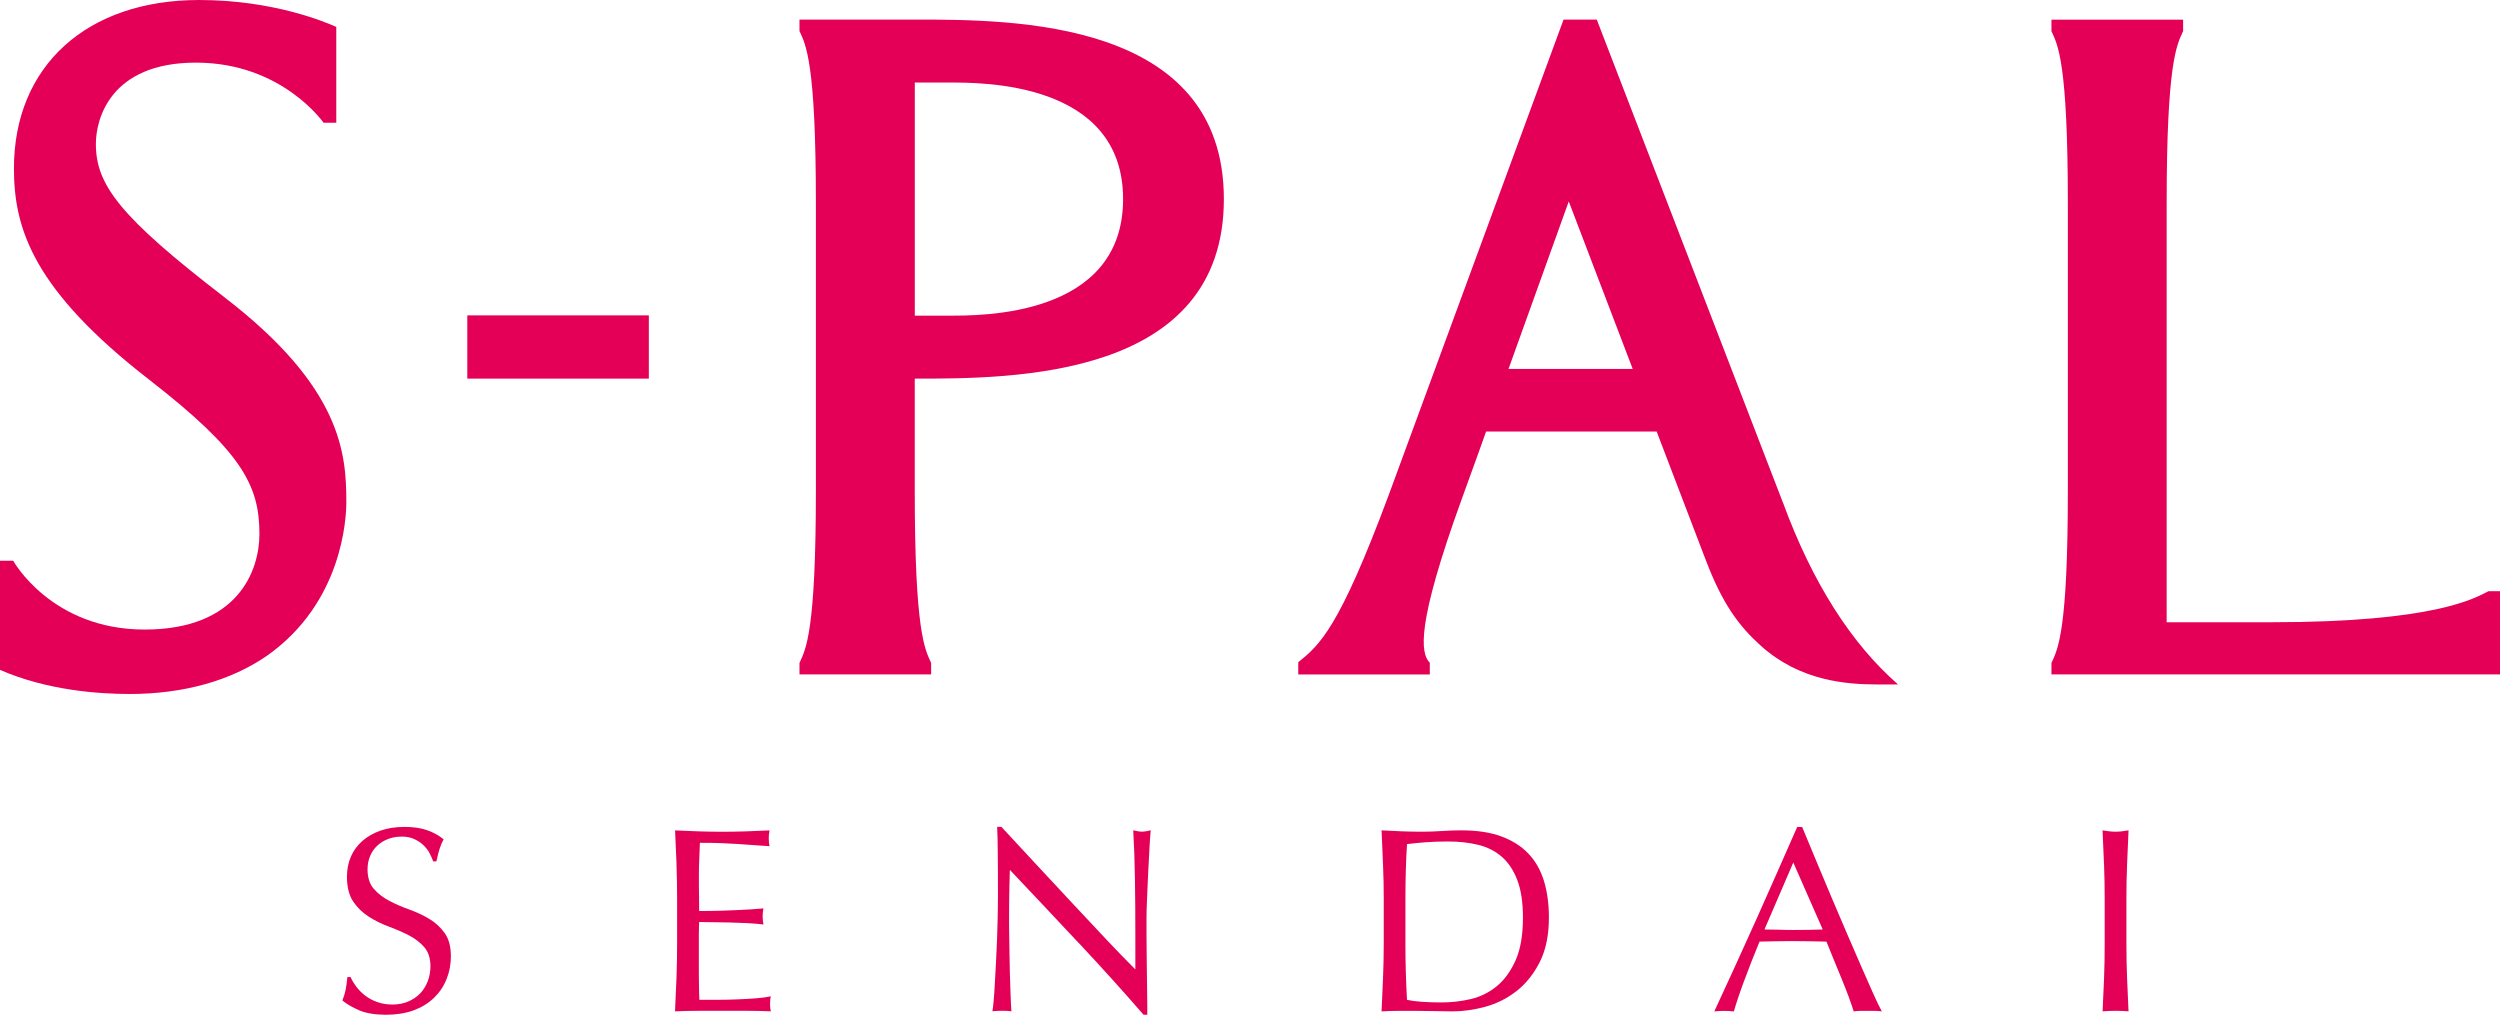
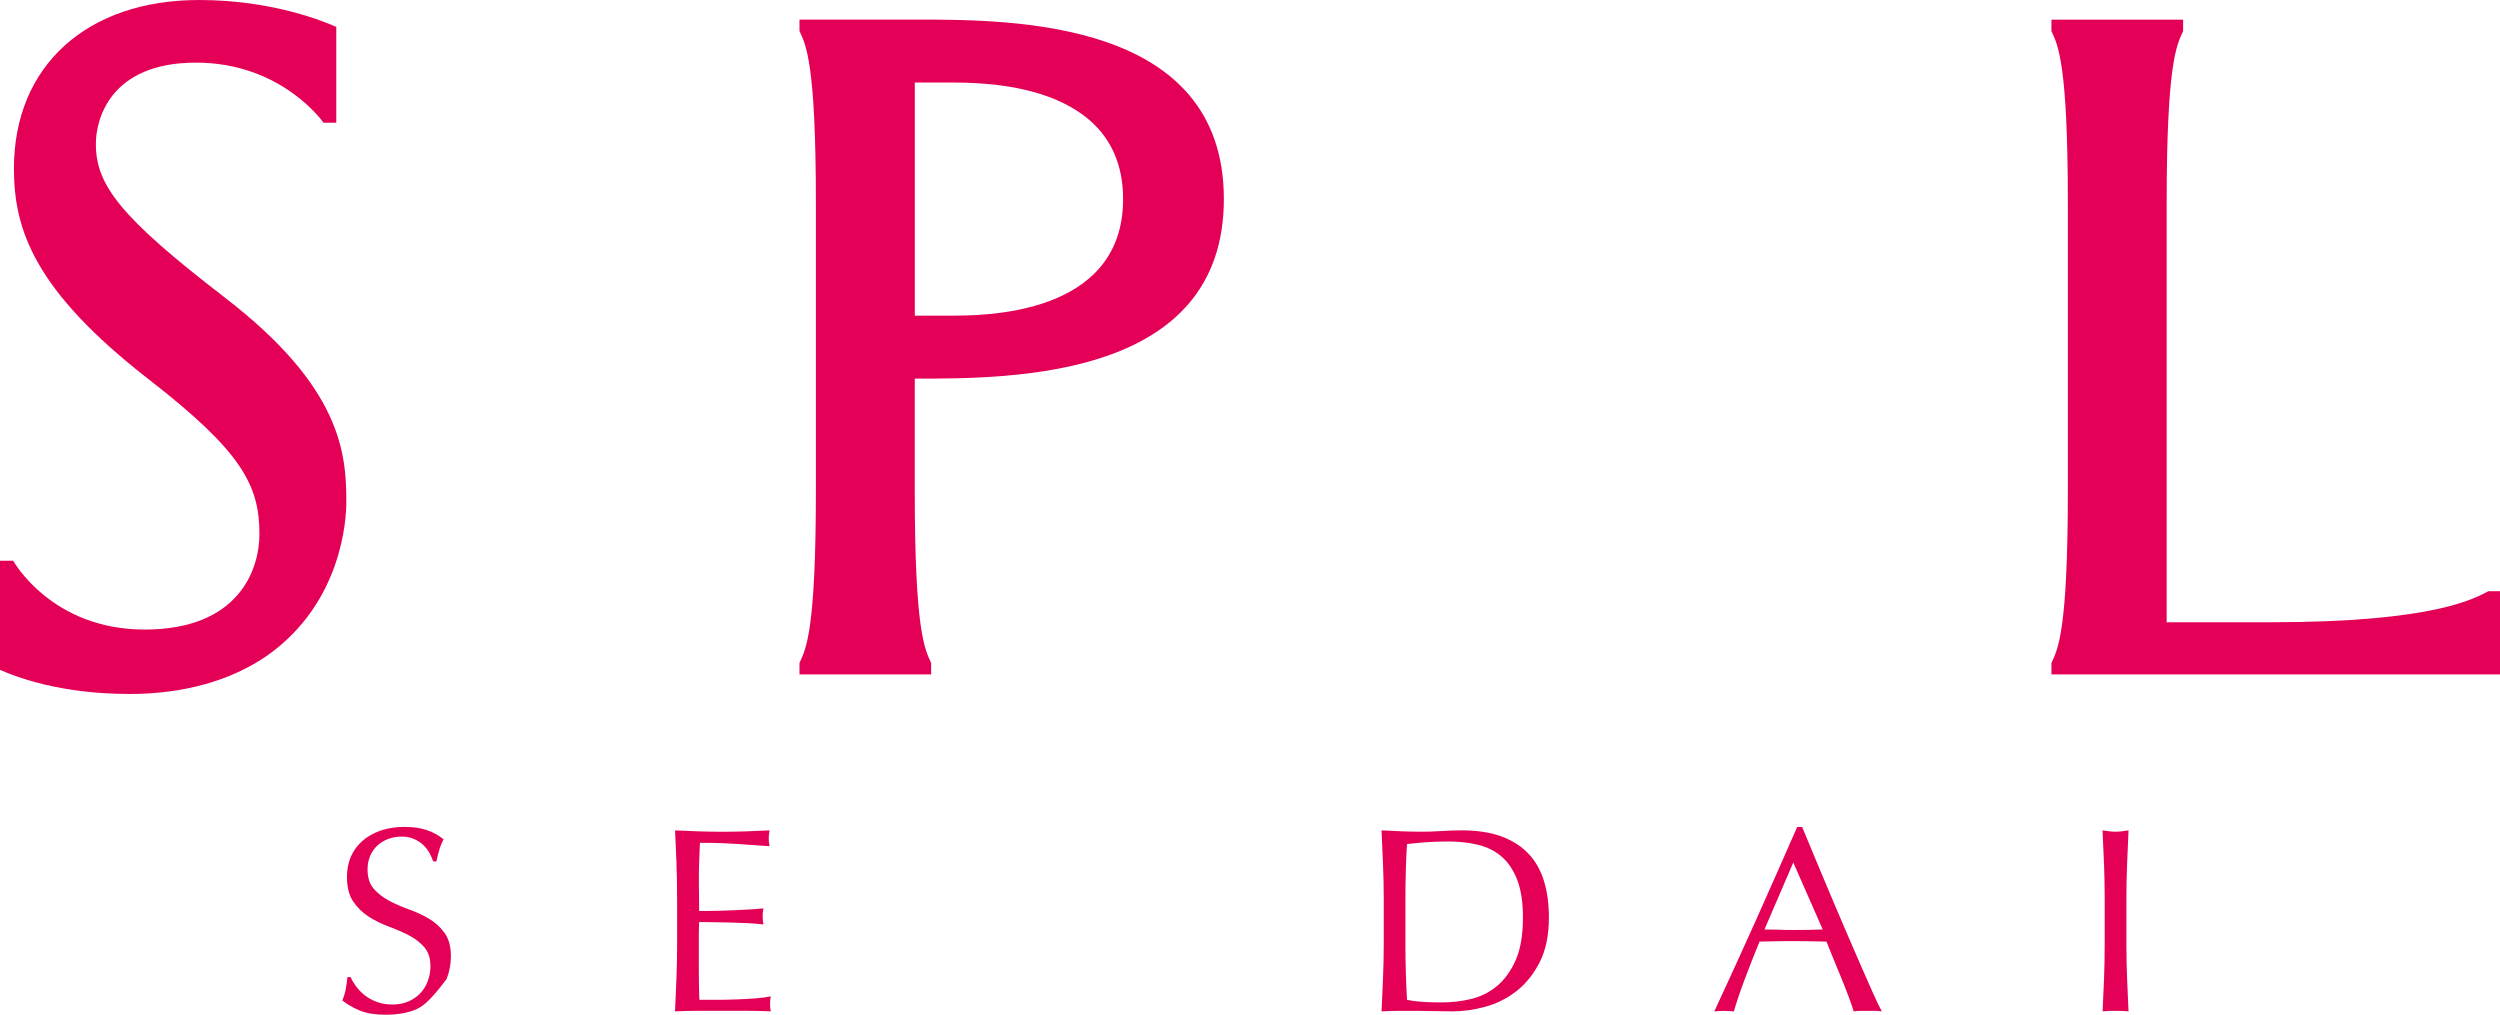
<svg xmlns="http://www.w3.org/2000/svg" width="101" height="41" viewBox="0 0 101 41" fill="none">
  <g clip-path="url(#clip0_247_1682)">
-     <path d="M26.213 12.741H18.879V15.296H26.213V12.741Z" fill="#E50057" />
    <path d="M101 23.885H100.535C99.986 24.158 98.407 25.139 91.739 25.139H87.533V8.209C87.533 2.533 87.941 1.813 88.198 1.258V0.794H82.878V1.258C83.136 1.813 83.541 2.533 83.541 8.209V19.834C83.541 25.51 83.136 26.229 82.878 26.784V27.245H101.001V23.887L101 23.885Z" fill="#E50057" />
    <path d="M9.086 12.025C13.805 15.651 13.992 18.329 13.992 20.281C13.992 20.941 13.837 24.336 10.798 26.483C9.337 27.499 7.416 28.037 5.243 28.037C3.989 28.037 1.899 27.893 0 27.063V22.654H0.533C0.533 22.654 2.068 25.434 5.843 25.434C9.618 25.434 10.481 23.052 10.481 21.572C10.481 19.602 9.766 18.244 6.029 15.341C1.354 11.715 0.563 9.25 0.563 6.805C0.563 2.67 3.499 0 8.045 0C11.063 0 13.167 0.903 13.586 1.087V4.958H13.071C13.071 4.958 11.391 2.53 7.917 2.53C4.443 2.53 3.873 4.826 3.873 5.812C3.873 7.461 4.823 8.747 9.088 12.024L9.086 12.025Z" fill="#E50057" />
    <path d="M36.958 15.297C40.92 15.297 49.444 15.3 49.444 8.043C49.444 0.786 40.92 0.791 36.958 0.791H32.299V1.254C32.557 1.809 32.962 2.529 32.962 8.204V19.833C32.962 25.508 32.557 26.228 32.299 26.783V27.246H37.618V26.783C37.362 26.228 36.956 25.508 36.956 19.833C36.956 19.833 36.956 15.373 36.956 15.295L36.958 15.297ZM36.958 3.335H38.342C39.594 3.335 45.373 3.266 45.373 8.043C45.373 12.82 39.594 12.752 38.342 12.752H36.958V3.335Z" fill="#E50057" />
-     <path d="M72.027 20.297L64.509 0.791H63.168L56.111 19.98C54.098 25.391 53.321 26.049 52.45 26.755V27.248H57.764V26.776C57.385 26.391 57.205 25.253 59.072 20.114C59.646 18.54 59.934 17.726 60.038 17.434H66.929C66.929 17.434 68.251 20.891 68.919 22.641C69.587 24.391 70.24 25.28 71.135 26.086C72.72 27.516 74.596 27.652 75.859 27.652H76.681C74.776 25.987 73.21 23.515 72.029 20.297H72.027ZM60.944 14.905L63.378 8.137L65.961 14.905H60.944Z" fill="#E50057" />
-     <path d="M14.399 39.865C14.495 39.996 14.611 40.113 14.751 40.221C14.89 40.328 15.052 40.415 15.238 40.482C15.425 40.549 15.631 40.583 15.859 40.583C16.087 40.583 16.305 40.542 16.495 40.461C16.684 40.379 16.845 40.267 16.978 40.131C17.11 39.991 17.21 39.828 17.281 39.64C17.352 39.454 17.39 39.251 17.39 39.04C17.39 38.714 17.306 38.455 17.137 38.262C16.969 38.071 16.761 37.911 16.511 37.783C16.262 37.656 15.993 37.539 15.703 37.432C15.414 37.326 15.145 37.191 14.896 37.033C14.646 36.872 14.436 36.668 14.268 36.42C14.101 36.172 14.017 35.838 14.017 35.418C14.017 35.12 14.071 34.851 14.178 34.604C14.284 34.359 14.44 34.15 14.643 33.971C14.846 33.794 15.09 33.656 15.375 33.556C15.66 33.457 15.981 33.407 16.339 33.407C16.697 33.407 16.976 33.448 17.226 33.53C17.475 33.611 17.709 33.737 17.921 33.907C17.857 34.028 17.803 34.156 17.76 34.29C17.718 34.425 17.675 34.595 17.63 34.801H17.502C17.466 34.702 17.418 34.593 17.358 34.476C17.297 34.359 17.215 34.251 17.112 34.15C17.009 34.051 16.886 33.968 16.743 33.902C16.601 33.833 16.428 33.799 16.23 33.799C16.032 33.799 15.847 33.831 15.68 33.895C15.512 33.959 15.364 34.049 15.239 34.168C15.115 34.285 15.018 34.425 14.951 34.588C14.883 34.751 14.849 34.929 14.849 35.12C14.849 35.453 14.933 35.716 15.101 35.909C15.268 36.101 15.476 36.26 15.726 36.393C15.975 36.524 16.244 36.641 16.533 36.744C16.821 36.847 17.09 36.971 17.34 37.122C17.589 37.269 17.798 37.462 17.965 37.696C18.133 37.931 18.216 38.242 18.216 38.633C18.216 38.959 18.158 39.267 18.04 39.558C17.924 39.851 17.751 40.103 17.527 40.319C17.302 40.535 17.026 40.702 16.704 40.821C16.38 40.936 16.011 40.996 15.598 40.996C15.156 40.996 14.798 40.936 14.521 40.821C14.249 40.704 14.017 40.571 13.832 40.42C13.896 40.257 13.941 40.111 13.966 39.978C13.991 39.847 14.014 39.679 14.035 39.473H14.163C14.22 39.602 14.297 39.73 14.393 39.863L14.399 39.865Z" fill="#E50057" />
+     <path d="M14.399 39.865C14.495 39.996 14.611 40.113 14.751 40.221C14.89 40.328 15.052 40.415 15.238 40.482C15.425 40.549 15.631 40.583 15.859 40.583C16.087 40.583 16.305 40.542 16.495 40.461C16.684 40.379 16.845 40.267 16.978 40.131C17.11 39.991 17.21 39.828 17.281 39.64C17.352 39.454 17.39 39.251 17.39 39.04C17.39 38.714 17.306 38.455 17.137 38.262C16.969 38.071 16.761 37.911 16.511 37.783C16.262 37.656 15.993 37.539 15.703 37.432C15.414 37.326 15.145 37.191 14.896 37.033C14.646 36.872 14.436 36.668 14.268 36.42C14.101 36.172 14.017 35.838 14.017 35.418C14.017 35.12 14.071 34.851 14.178 34.604C14.284 34.359 14.44 34.15 14.643 33.971C14.846 33.794 15.09 33.656 15.375 33.556C15.66 33.457 15.981 33.407 16.339 33.407C16.697 33.407 16.976 33.448 17.226 33.53C17.475 33.611 17.709 33.737 17.921 33.907C17.857 34.028 17.803 34.156 17.76 34.29C17.718 34.425 17.675 34.595 17.63 34.801H17.502C17.466 34.702 17.418 34.593 17.358 34.476C17.297 34.359 17.215 34.251 17.112 34.15C17.009 34.051 16.886 33.968 16.743 33.902C16.601 33.833 16.428 33.799 16.23 33.799C16.032 33.799 15.847 33.831 15.68 33.895C15.512 33.959 15.364 34.049 15.239 34.168C15.115 34.285 15.018 34.425 14.951 34.588C14.883 34.751 14.849 34.929 14.849 35.12C14.849 35.453 14.933 35.716 15.101 35.909C15.268 36.101 15.476 36.26 15.726 36.393C15.975 36.524 16.244 36.641 16.533 36.744C16.821 36.847 17.09 36.971 17.34 37.122C17.589 37.269 17.798 37.462 17.965 37.696C18.133 37.931 18.216 38.242 18.216 38.633C18.216 38.959 18.158 39.267 18.04 39.558C17.302 40.535 17.026 40.702 16.704 40.821C16.38 40.936 16.011 40.996 15.598 40.996C15.156 40.996 14.798 40.936 14.521 40.821C14.249 40.704 14.017 40.571 13.832 40.42C13.896 40.257 13.941 40.111 13.966 39.978C13.991 39.847 14.014 39.679 14.035 39.473H14.163C14.22 39.602 14.297 39.73 14.393 39.863L14.399 39.865Z" fill="#E50057" />
    <path d="M27.332 34.911C27.314 34.458 27.295 34.002 27.273 33.548C27.594 33.564 27.913 33.576 28.23 33.587C28.547 33.596 28.866 33.603 29.187 33.603C29.507 33.603 29.824 33.596 30.138 33.587C30.451 33.576 30.769 33.564 31.089 33.548C31.068 33.656 31.057 33.761 31.057 33.867C31.057 33.973 31.068 34.08 31.089 34.186C30.861 34.174 30.653 34.158 30.464 34.144C30.275 34.131 30.076 34.117 29.865 34.101C29.655 34.089 29.424 34.075 29.174 34.064C28.925 34.053 28.625 34.05 28.276 34.05C28.269 34.277 28.262 34.493 28.251 34.699C28.241 34.904 28.235 35.138 28.235 35.399C28.235 35.676 28.235 35.945 28.241 36.209C28.244 36.472 28.246 36.67 28.246 36.805C28.559 36.805 28.841 36.801 29.09 36.794C29.34 36.787 29.568 36.777 29.774 36.768C29.981 36.759 30.172 36.748 30.346 36.738C30.521 36.727 30.687 36.715 30.843 36.699C30.822 36.805 30.811 36.915 30.811 37.029C30.811 37.135 30.822 37.241 30.843 37.348C30.658 37.326 30.443 37.309 30.197 37.294C29.951 37.282 29.703 37.273 29.457 37.268C29.212 37.264 28.98 37.263 28.763 37.257C28.545 37.252 28.372 37.25 28.244 37.25C28.244 37.314 28.242 37.385 28.239 37.458C28.235 37.534 28.233 37.628 28.233 37.741V38.796C28.233 39.199 28.233 39.534 28.239 39.795C28.242 40.059 28.248 40.257 28.255 40.392H29.003C29.274 40.392 29.539 40.385 29.799 40.374C30.06 40.364 30.305 40.351 30.539 40.332C30.769 40.314 30.972 40.289 31.143 40.252C31.13 40.302 31.12 40.357 31.116 40.417C31.113 40.477 31.111 40.532 31.111 40.582C31.111 40.695 31.121 40.788 31.143 40.858C30.822 40.844 30.503 40.837 30.186 40.837H28.244C27.924 40.837 27.599 40.844 27.271 40.858C27.293 40.404 27.312 39.952 27.33 39.502C27.348 39.052 27.355 38.591 27.355 38.124V36.291C27.355 35.825 27.346 35.364 27.33 34.908L27.332 34.911Z" fill="#E50057" />
-     <path d="M43.579 38.097C42.653 37.106 41.726 36.122 40.798 35.143C40.791 35.343 40.784 35.608 40.777 35.943C40.77 36.274 40.766 36.73 40.766 37.303C40.766 37.453 40.768 37.638 40.773 37.858C40.777 38.076 40.78 38.308 40.784 38.547C40.788 38.79 40.793 39.035 40.798 39.281C40.805 39.53 40.812 39.762 40.82 39.975C40.827 40.186 40.834 40.374 40.841 40.533C40.848 40.691 40.855 40.801 40.862 40.856C40.748 40.842 40.624 40.835 40.488 40.835C40.353 40.835 40.214 40.842 40.093 40.856C40.107 40.785 40.123 40.656 40.141 40.462C40.159 40.271 40.175 40.042 40.189 39.776C40.203 39.51 40.219 39.221 40.237 38.907C40.255 38.597 40.269 38.283 40.28 37.971C40.289 37.659 40.299 37.354 40.307 37.056C40.314 36.758 40.317 36.492 40.317 36.258C40.317 35.577 40.316 34.992 40.31 34.501C40.307 34.012 40.298 33.645 40.285 33.405H40.456C40.891 33.873 41.356 34.375 41.853 34.911C42.348 35.448 42.84 35.976 43.33 36.498C43.818 37.021 44.281 37.514 44.719 37.98C45.158 38.444 45.541 38.84 45.868 39.164V37.718C45.868 36.971 45.863 36.248 45.852 35.54C45.842 34.834 45.819 34.169 45.783 33.544C45.925 33.581 46.047 33.599 46.146 33.599C46.232 33.599 46.346 33.581 46.489 33.544C46.474 33.701 46.456 33.934 46.44 34.248C46.422 34.56 46.405 34.891 46.387 35.248C46.369 35.602 46.353 35.95 46.341 36.29C46.325 36.631 46.319 36.905 46.319 37.111V37.749C46.319 37.991 46.321 38.242 46.325 38.505C46.328 38.767 46.332 39.031 46.334 39.297C46.337 39.565 46.342 39.813 46.344 40.044C46.349 40.274 46.351 40.475 46.351 40.645V40.996H46.2C45.38 40.051 44.507 39.085 43.579 38.093V38.097Z" fill="#E50057" />
    <path d="M55.874 34.925C55.856 34.475 55.839 34.016 55.815 33.546C56.086 33.562 56.355 33.574 56.624 33.585C56.892 33.594 57.16 33.601 57.431 33.601C57.702 33.601 57.971 33.592 58.238 33.574C58.505 33.555 58.775 33.546 59.045 33.546C59.672 33.546 60.209 33.627 60.654 33.791C61.099 33.956 61.466 34.188 61.75 34.489C62.036 34.789 62.243 35.159 62.377 35.594C62.509 36.032 62.576 36.523 62.576 37.069C62.576 37.778 62.453 38.376 62.208 38.864C61.962 39.349 61.648 39.743 61.265 40.041C60.884 40.339 60.463 40.548 60.004 40.674C59.544 40.798 59.104 40.86 58.684 40.86C58.44 40.86 58.203 40.856 57.966 40.849C57.731 40.842 57.492 40.839 57.25 40.839H56.533C56.298 40.839 56.059 40.846 55.815 40.86C55.837 40.422 55.856 39.974 55.874 39.52C55.892 39.066 55.903 38.605 55.903 38.136V36.305C55.903 35.837 55.894 35.379 55.874 34.927V34.925ZM56.843 40.394C56.991 40.427 57.196 40.456 57.453 40.474C57.709 40.491 57.973 40.498 58.244 40.498C58.637 40.498 59.029 40.454 59.421 40.362C59.813 40.27 60.164 40.094 60.474 39.839C60.784 39.583 61.035 39.234 61.233 38.791C61.429 38.347 61.527 37.775 61.527 37.073C61.527 36.456 61.45 35.947 61.297 35.551C61.144 35.152 60.934 34.839 60.666 34.608C60.399 34.379 60.08 34.218 59.71 34.129C59.339 34.039 58.933 33.996 58.489 33.996C58.169 33.996 57.87 34.007 57.592 34.028C57.314 34.05 57.062 34.072 56.843 34.101C56.822 34.441 56.804 34.8 56.795 35.174C56.785 35.544 56.779 35.924 56.779 36.305V38.136C56.779 38.903 56.801 39.654 56.843 40.394Z" fill="#E50057" />
    <path d="M76.023 40.86C75.923 40.846 75.829 40.839 75.74 40.839H75.173C75.084 40.839 74.99 40.846 74.89 40.86C74.838 40.697 74.772 40.5 74.687 40.27C74.601 40.041 74.507 39.798 74.404 39.548C74.3 39.294 74.197 39.039 74.088 38.78C73.98 38.52 73.882 38.273 73.789 38.041C73.561 38.034 73.329 38.028 73.094 38.027C72.859 38.021 72.624 38.02 72.387 38.02C72.168 38.02 71.951 38.021 71.737 38.027C71.523 38.028 71.304 38.034 71.085 38.041C70.857 38.594 70.65 39.122 70.465 39.621C70.278 40.122 70.141 40.536 70.048 40.862C69.925 40.848 69.793 40.84 69.652 40.84C69.512 40.84 69.378 40.848 69.257 40.862C69.834 39.621 70.397 38.386 70.948 37.16C71.496 35.931 72.049 34.682 72.606 33.411H72.807C72.978 33.822 73.164 34.268 73.363 34.748C73.563 35.227 73.766 35.711 73.972 36.202C74.179 36.69 74.386 37.177 74.594 37.66C74.801 38.142 74.997 38.592 75.177 39.005C75.359 39.42 75.524 39.793 75.668 40.117C75.813 40.445 75.934 40.693 76.027 40.862L76.023 40.86ZM71.284 37.551C71.469 37.551 71.662 37.553 71.861 37.56C72.061 37.569 72.253 37.571 72.439 37.571C72.638 37.571 72.838 37.571 73.037 37.567C73.237 37.562 73.438 37.559 73.638 37.551L72.449 34.846L71.284 37.551Z" fill="#E50057" />
    <path d="M85.002 34.925C84.984 34.475 84.965 34.016 84.943 33.546C85.036 33.562 85.125 33.574 85.212 33.585C85.296 33.594 85.382 33.601 85.469 33.601C85.556 33.601 85.638 33.594 85.725 33.585C85.811 33.574 85.9 33.562 85.993 33.546C85.971 34.016 85.952 34.475 85.934 34.925C85.916 35.377 85.907 35.835 85.907 36.303V38.135C85.907 38.601 85.916 39.062 85.934 39.518C85.952 39.972 85.971 40.42 85.993 40.858C85.829 40.844 85.654 40.837 85.469 40.837C85.284 40.837 85.107 40.844 84.945 40.858C84.966 40.42 84.986 39.972 85.004 39.518C85.022 39.064 85.029 38.603 85.029 38.135V36.303C85.029 35.835 85.02 35.377 85.004 34.925H85.002Z" fill="#E50057" />
  </g>
  <defs>
    <clipPath id="clip0_247_1682">
      <rect width="101" height="41" fill="white" />
    </clipPath>
  </defs>
</svg>